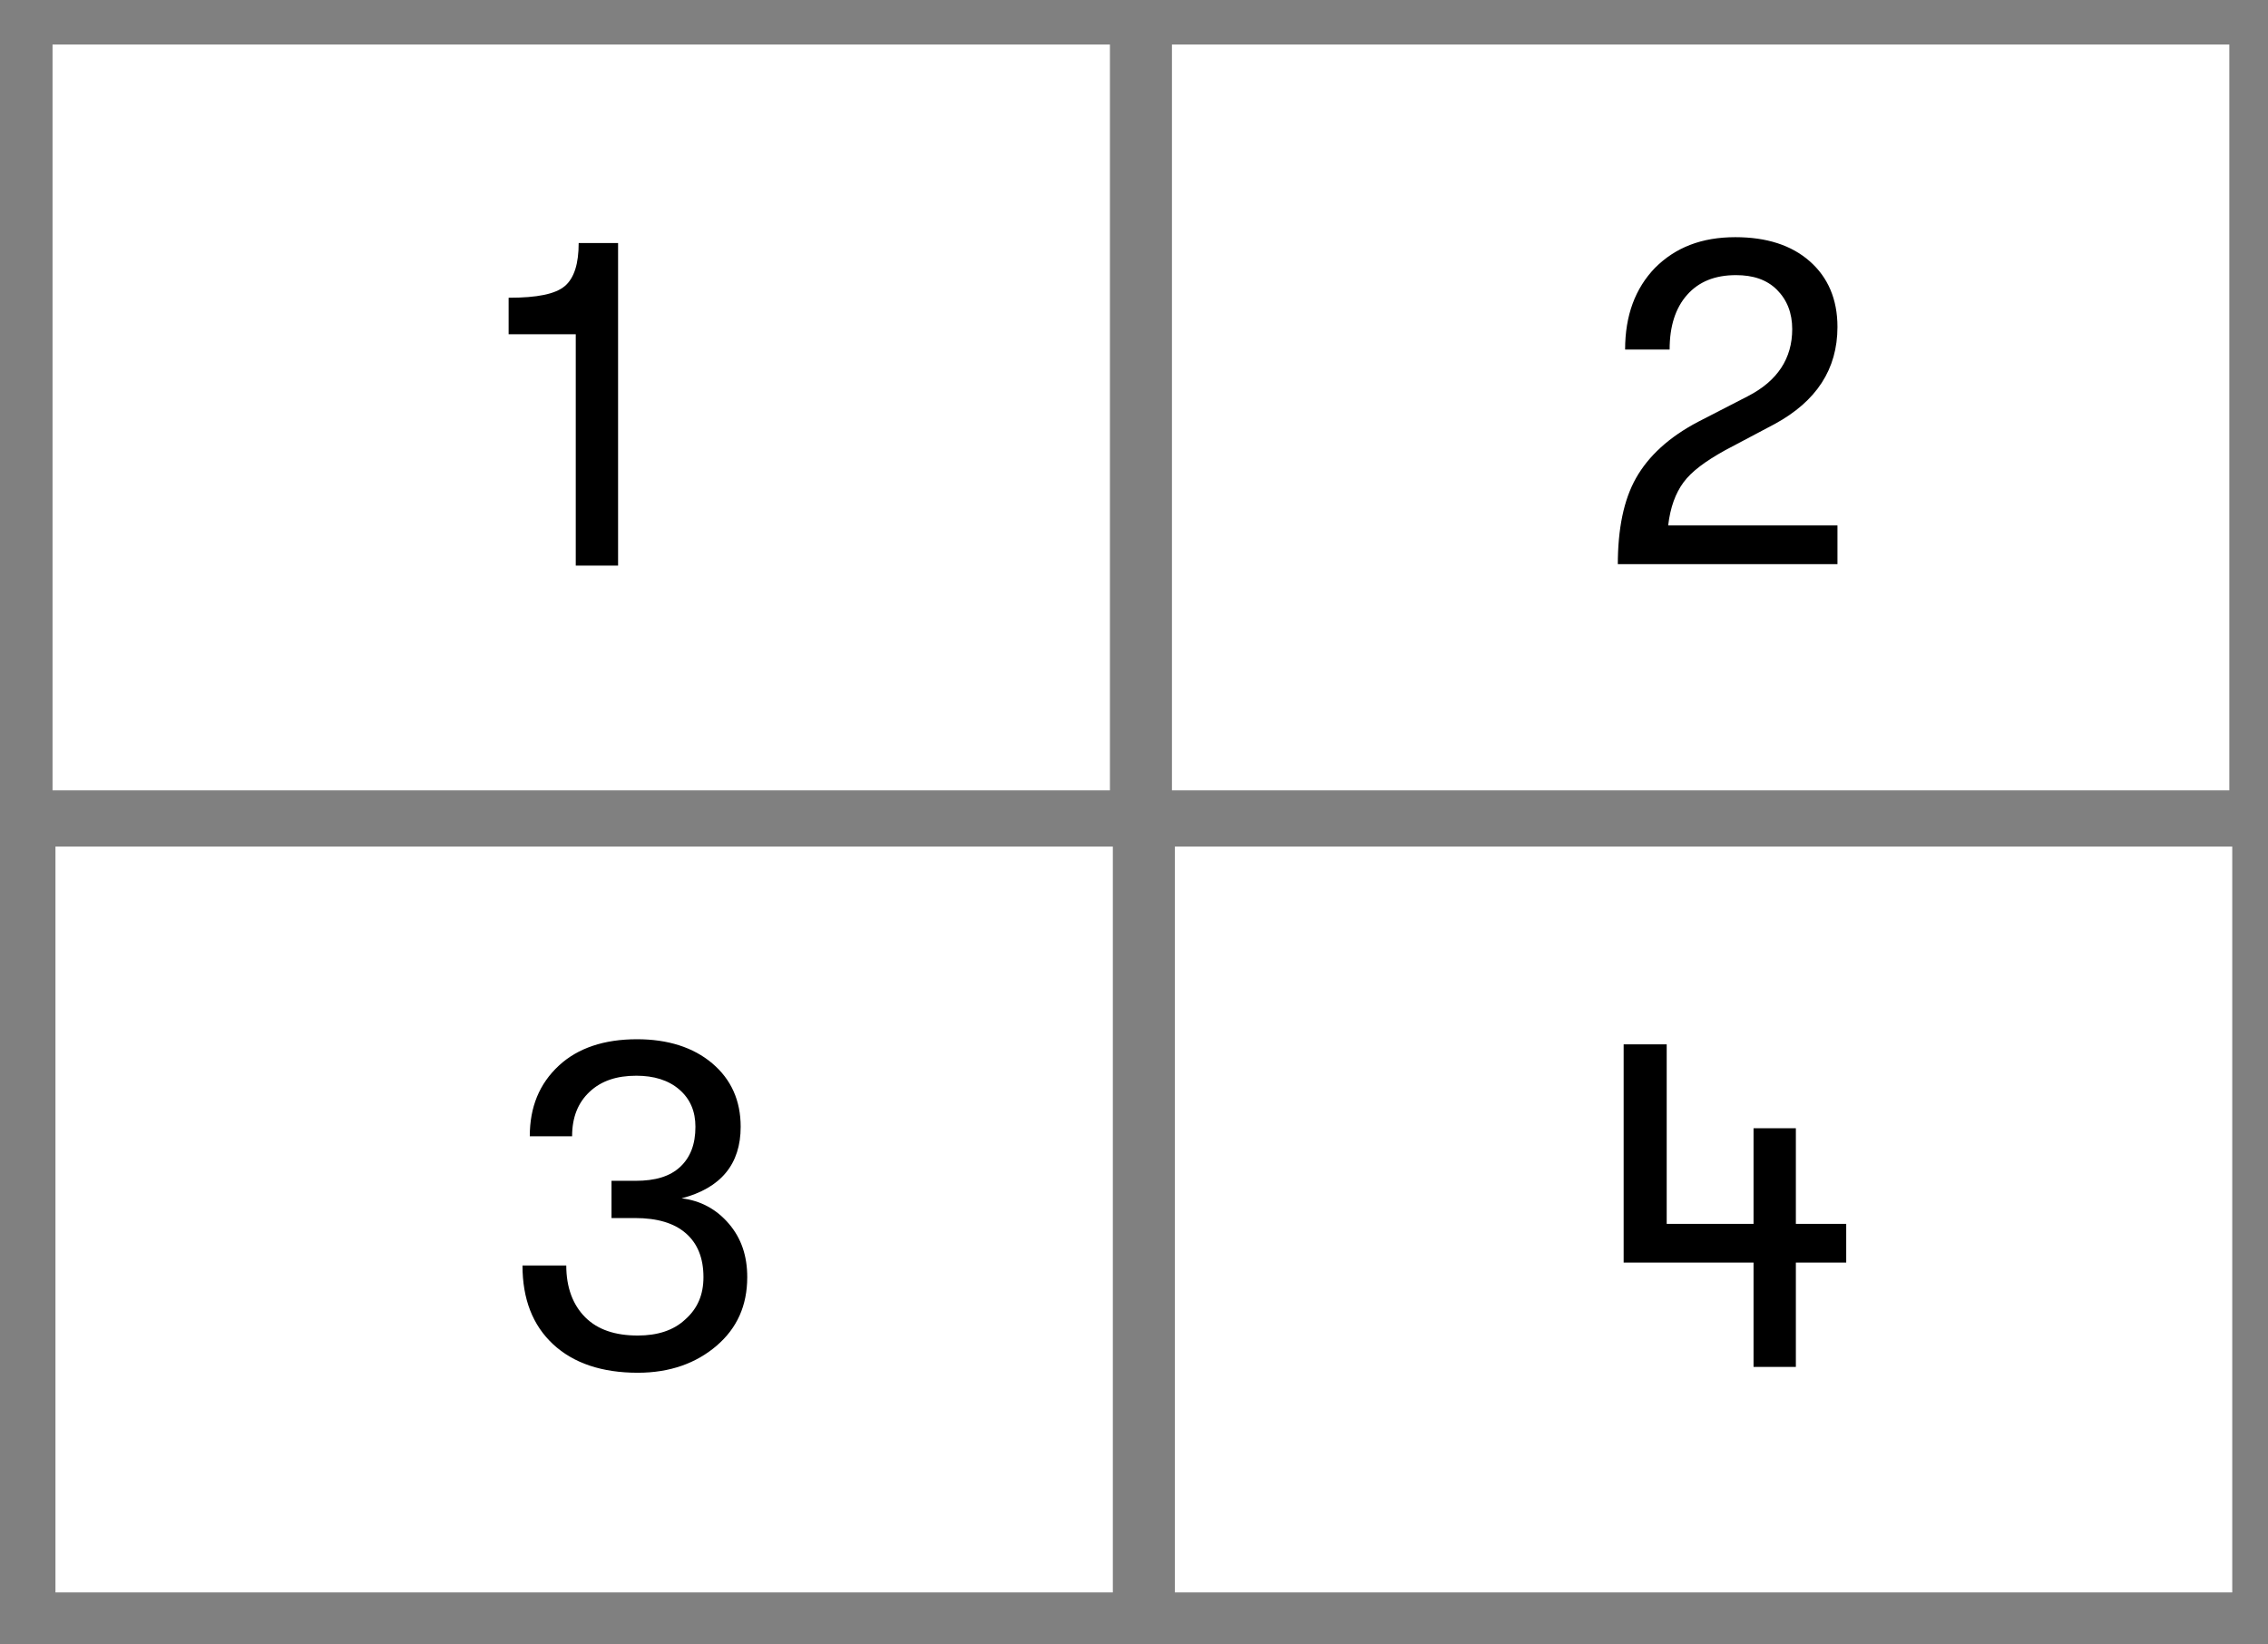
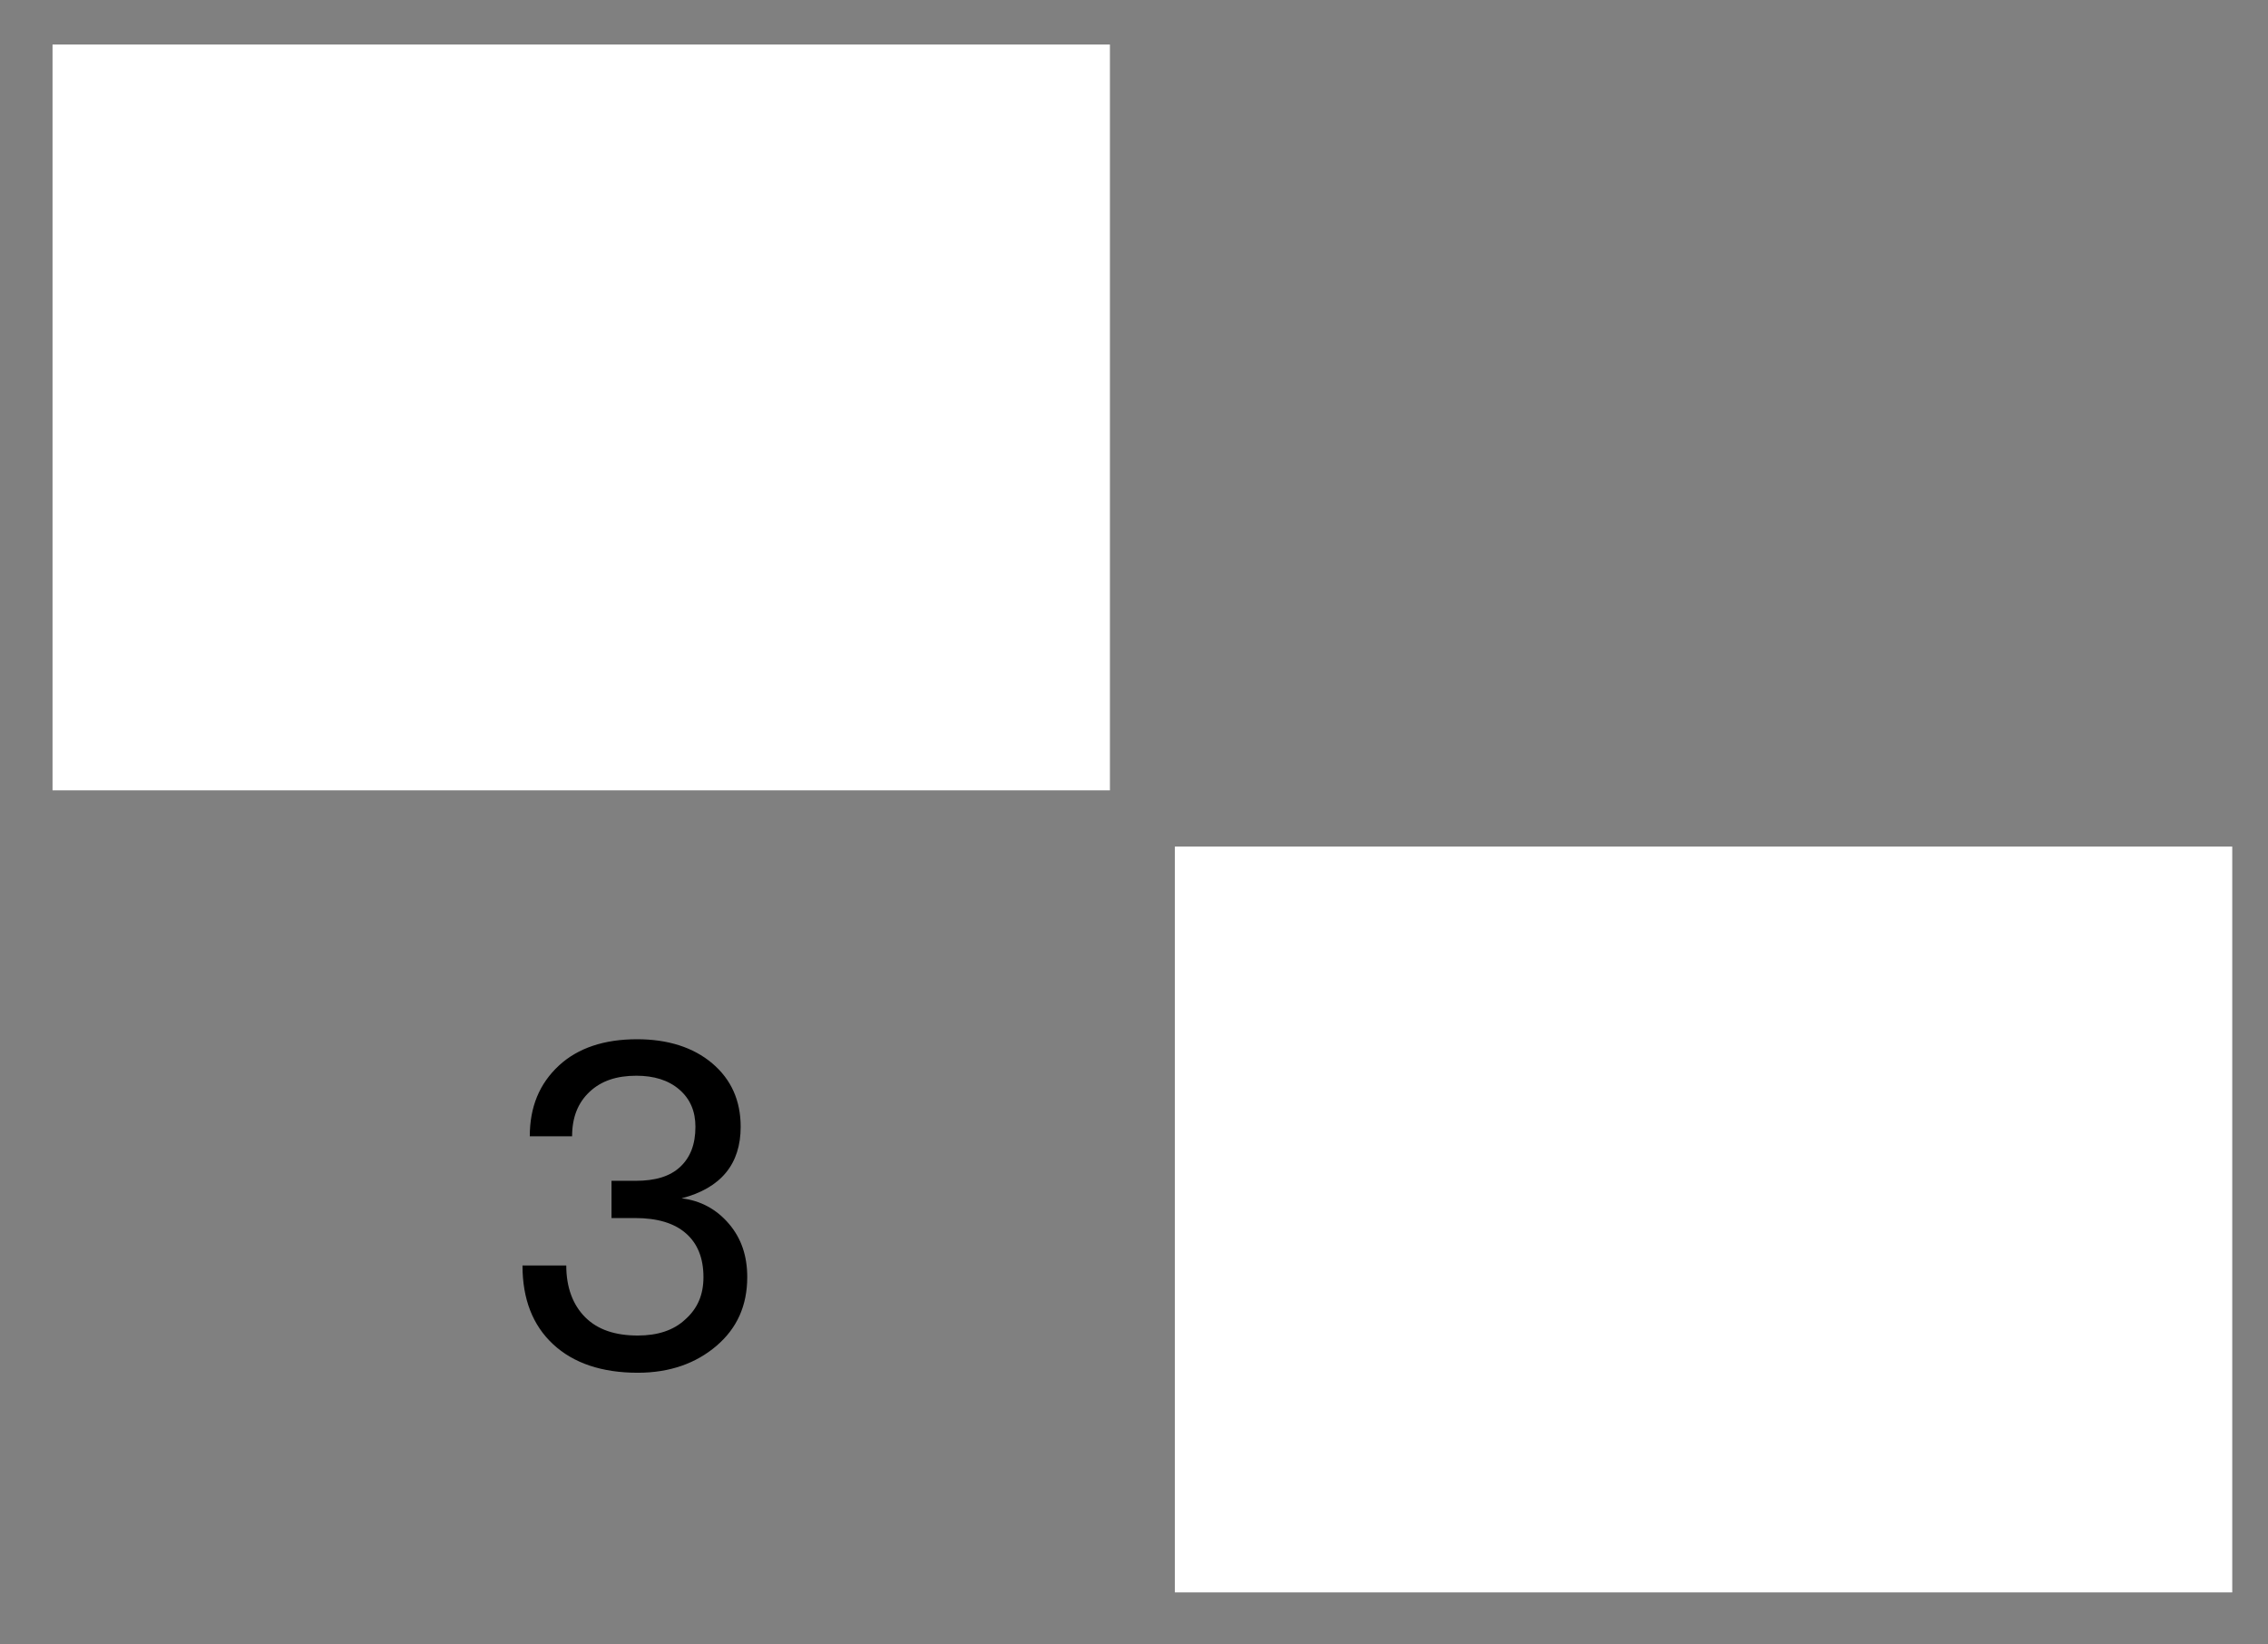
<svg xmlns="http://www.w3.org/2000/svg" version="1.1" x="0px" y="0px" viewBox="0 0 310.8 225.3" style="enable-background:new 0 0 310.8 225.3;" xml:space="preserve">
  <rect x="0" y="0" width="310.8" height="225.3" fill="#808080" stroke="none" />
  <style type="text/css">
	.st0{fill:#FFFFFF;}
	.st1{enable-background:new    ;}
</style>
  <g id="Layer_2">
    <rect x="7.2" y="6.1" class="st0" width="144.9" height="102.2" />
-     <rect x="160.6" y="6.1" class="st0" width="144.9" height="102.2" />
-     <rect x="7.6" y="116" class="st0" width="144.9" height="102.2" />
    <rect x="161" y="116" class="st0" width="144.9" height="102.2" />
  </g>
  <g id="Layer_1">
    <g>
      <g class="st1">
-         <path d="M78.9,77.4V45.8h-9.2v-5c3.9,0,6.4-0.5,7.7-1.6c1.3-1.1,1.9-3.1,1.9-5.9h5.4v44.2H78.9z" />
-       </g>
+         </g>
    </g>
    <g>
      <g class="st1">
-         <path d="M221.7,77.4c0-4.9,0.8-8.9,2.5-11.9c1.7-3,4.5-5.6,8.5-7.7l6.8-3.5c4.1-2.1,6.1-5.2,6.1-9.2c0-2.2-0.7-4-2.1-5.4     c-1.4-1.4-3.3-2-5.6-2c-2.9,0-5.1,0.9-6.7,2.7c-1.6,1.8-2.4,4.3-2.4,7.5h-6.1c0-4.7,1.4-8.4,4.1-11.2c2.8-2.8,6.4-4.2,11-4.2     c4.3,0,7.7,1.1,10.2,3.3c2.5,2.2,3.8,5.2,3.8,9c0,5.8-2.9,10.2-8.6,13.3l-6.8,3.6c-2.7,1.5-4.6,2.9-5.7,4.4     c-1.1,1.5-1.8,3.4-2.1,5.9h23.2v5.3H221.7z" />
-       </g>
+         </g>
    </g>
    <g>
      <g class="st1">
        <path d="M87.4,188.1c-4.9,0-8.8-1.3-11.6-3.9s-4.2-6.2-4.2-10.8h6c0,3,0.9,5.4,2.6,7.1c1.7,1.7,4.1,2.5,7.2,2.5     c2.7,0,4.9-0.7,6.5-2.2c1.7-1.5,2.5-3.4,2.5-5.8c0-2.6-0.8-4.6-2.4-6c-1.6-1.4-3.9-2.1-7-2.1h-3.2v-5.1h3.3     c2.7,0,4.7-0.6,6.1-1.9c1.4-1.3,2.1-3.1,2.1-5.5c0-2.1-0.7-3.8-2.2-5.1c-1.5-1.3-3.5-1.9-5.9-1.9c-2.7,0-4.8,0.7-6.4,2.2     c-1.6,1.5-2.4,3.5-2.4,6.1h-5.8c0-4,1.3-7.2,4-9.7c2.6-2.4,6.2-3.6,10.7-3.6c4.2,0,7.7,1.1,10.3,3.3c2.6,2.2,3.9,5.1,3.9,8.7     c0,5.1-2.7,8.4-8.1,9.8c2.6,0.3,4.8,1.5,6.5,3.5s2.5,4.4,2.5,7.3c0,3.9-1.4,7-4.2,9.4S91.8,188.1,87.4,188.1z" />
      </g>
    </g>
    <g>
      <g class="st1">
-         <path d="M253,167.7v5.3h-6.9v14.3h-5.8V173h-17.8v-29.9h5.9v24.6h11.9v-13.1h5.8v13.1H253z" />
-       </g>
+         </g>
    </g>
  </g>
</svg>